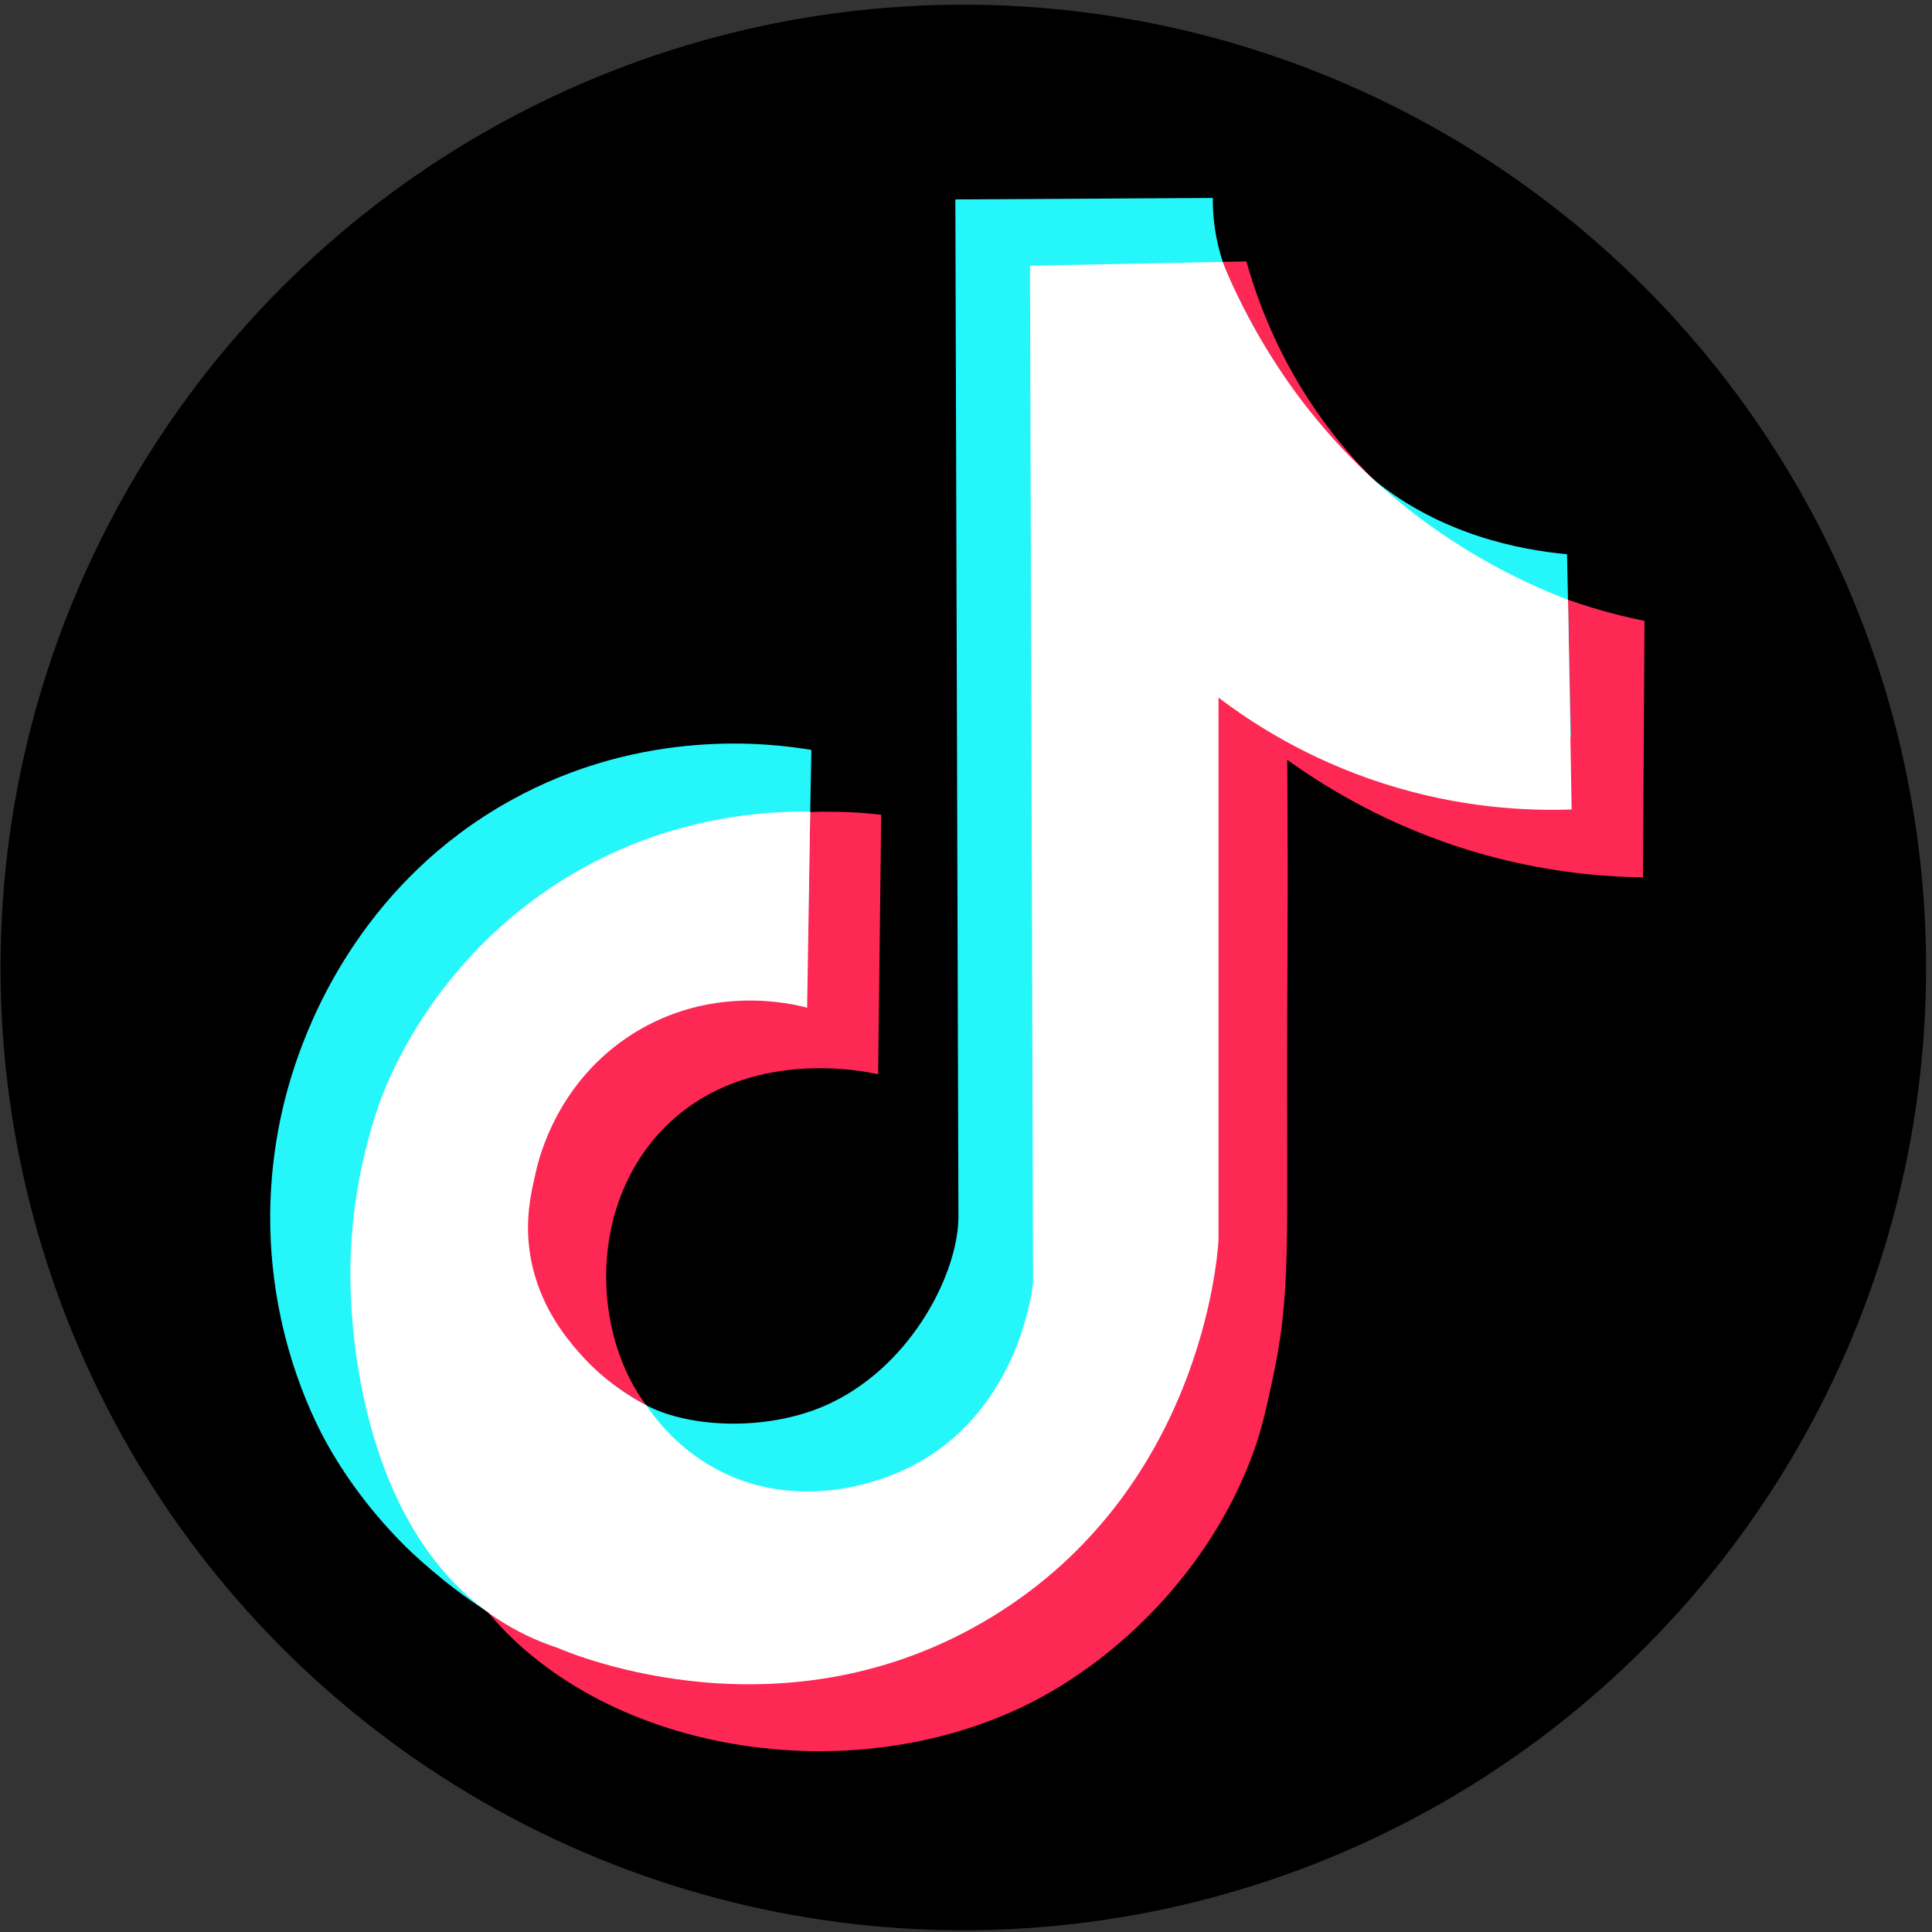
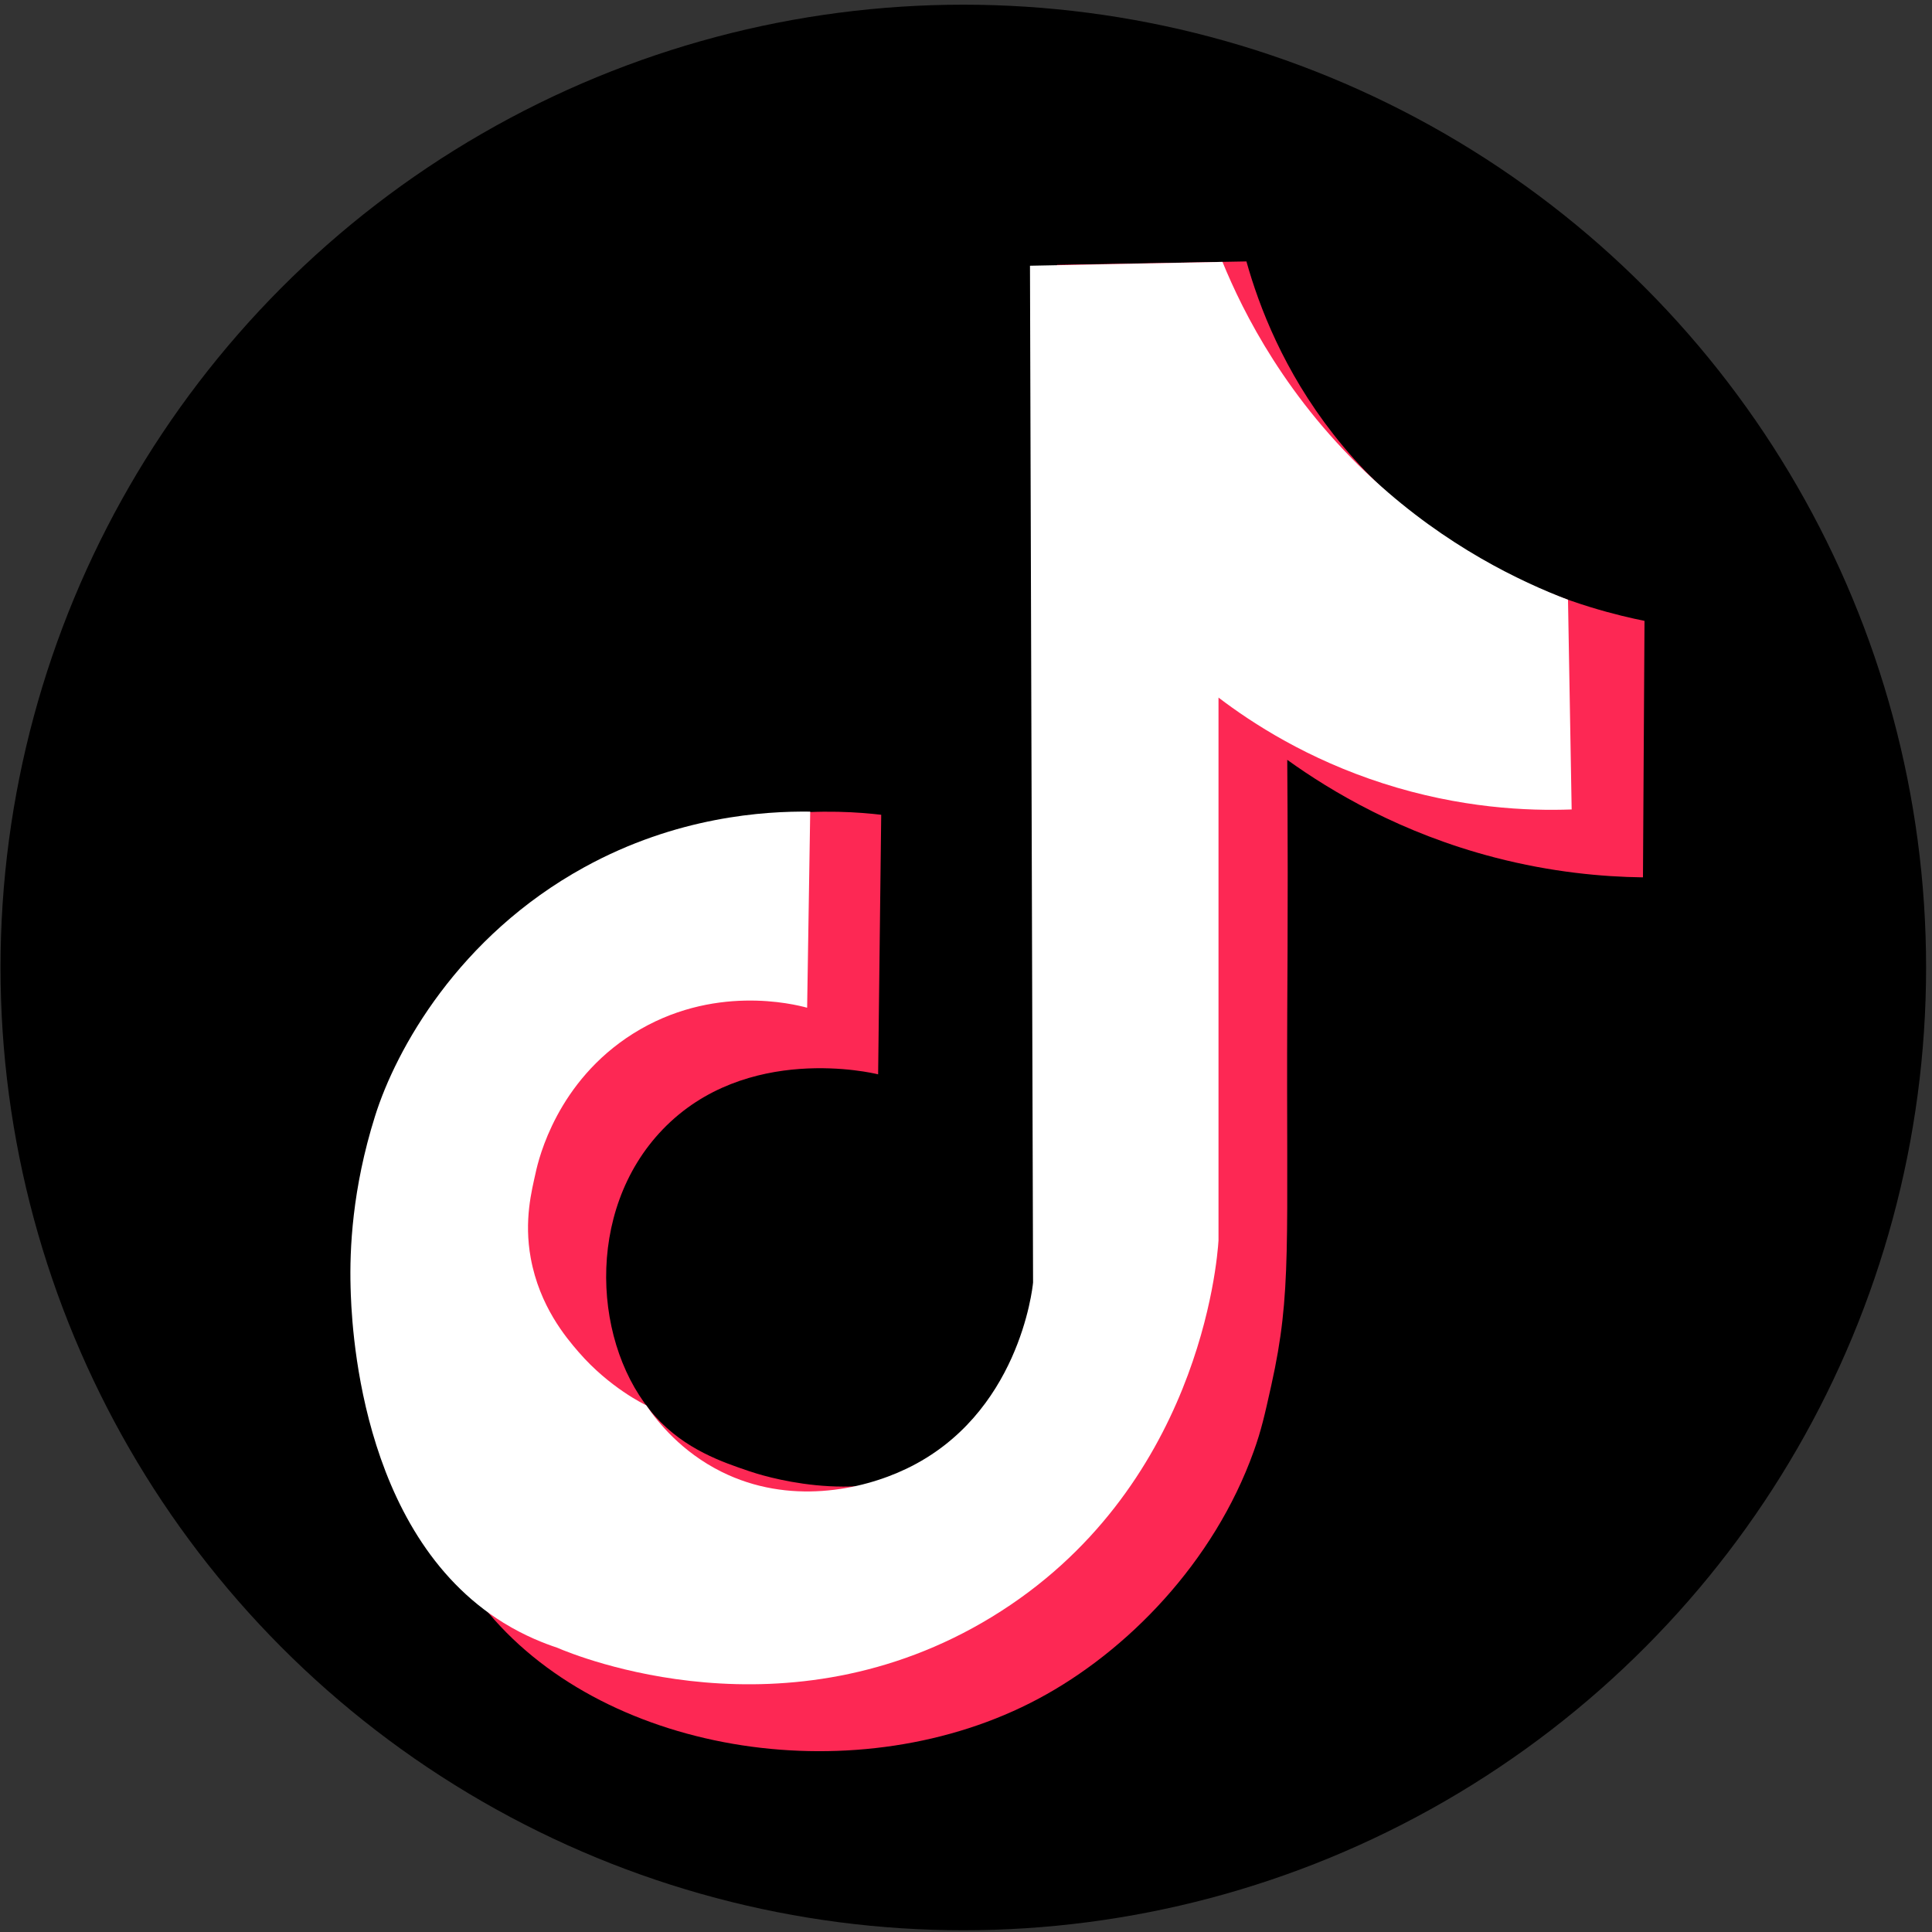
<svg xmlns="http://www.w3.org/2000/svg" id="_レイヤー_2" width="30.1" height="30.1" viewBox="0 0 30.1 30.1">
  <rect x="0" y="0" width="30.1" height="30.1" fill="#333333" stroke="none" />
  <circle cx="15.008" cy="15.073" r="15" />
  <path d="M16.469,4.126c.983-.018,1.967-.035,2.95-.053,.198,.707,.581,1.704,1.355,2.693,1.698,2.169,4.068,2.75,4.847,2.907-.008,1.332-.016,2.664-.024,3.996-.632-.008-1.424-.08-2.307-.309-1.461-.379-2.549-1.029-3.235-1.522,.003,.409,.006,1.019,.007,1.759,0,.986-.004,1.547-.007,2.142-.016,3.677,.075,4.387-.248,5.841-.104,.468-.156,.702-.275,1.033-.621,1.731-1.974,3.117-3.354,3.853-2.769,1.479-6.686,.9-8.563-1.332-1.394-1.657-1.696-4.265-1.725-4.928-.004-.084-.006-.167-.006-.167-.016-.587,.024-1.528,.381-2.664,.279-.89,1.197-2.749,3.259-3.877,1.82-.996,3.558-.88,4.205-.804-.016,1.348-.032,2.696-.048,4.044-.082-.021-2.057-.489-3.354,.856-1.234,1.28-1.082,3.399-.119,4.472,.467,.52,1.055,.715,1.457,.852,.181,.062,1.644,.542,2.878-.048,1.749-.836,1.965-2.8,1.974-2.902-.016-5.281-.032-10.561-.048-15.842Z" style="fill:#fd2854;" />
-   <path d="M14.883,3.107c1.337-.008,2.675-.015,4.012-.023-.002,.38,.062,.685,.127,.904,.076,.255,.166,.435,.32,.744,.013,.027,.217,.433,.441,.787,.287,.455,.833,1.32,1.629,1.963,1.046,.845,2.248,1.083,3.002,1.153,.02,.949,.04,1.898,.06,2.847-.825,.131-2.345,.257-4.095-.31-1.139-.369-1.994-.909-2.558-1.335,.353,2.167,.561,5.094,0,8.458-.549,3.292-.894,5.355-2.73,6.674-2.556,1.836-6.214,.947-7.517,.127-.663-.418-1.237-.983-1.237-.983-.68-.67-1.066-1.31-1.205-1.554-.177-.309-.872-1.583-.92-3.394-.016-.617,.034-1.647,.468-2.808,.216-.577,1.019-2.628,3.259-3.877,2.079-1.16,4.089-.9,4.702-.796-.019,.998-.037,1.995-.056,2.993-.483-.113-1.236-.231-2.142-.119-.579,.071-1.142,.138-1.743,.515-1.183,.745-1.469,1.944-1.517,2.165-.09,.309-.176,.781-.077,1.332,.023,.127,.194,1.009,.904,1.641,.238,.212,.341,.221,.69,.547,.308,.287,.383,.426,.666,.666,0,0,.314,.266,.701,.469,.705,.37,1.966,.409,2.891-.041,1.279-.621,1.977-2.052,1.974-2.902-.016-5.281-.032-10.561-.048-15.842Z" style="fill:#24f6fa;" />
  <path d="M16.046,4.14c1-.02,2-.04,3-.06,.321,.786,1.001,2.15,2.366,3.402,1.127,1.033,2.273,1.578,3.017,1.862,.019,1.089,.038,2.178,.057,3.267-.681,.025-1.735-.018-2.944-.408-1.167-.376-2.025-.929-2.558-1.335v8.458c-.02,.323-.303,3.896-3.531,5.865-3.196,1.95-6.469,.611-6.777,.478-.187-.062-.494-.178-.833-.387-2.278-1.406-2.368-4.755-2.381-5.229-.016-.587,.024-1.528,.381-2.664,.327-1.043,1.302-2.801,3.259-3.877,1.441-.793,2.811-.876,3.521-.867-.016,1.018-.032,2.037-.048,3.055-.207-.056-1.474-.374-2.712,.404-1.183,.745-1.469,1.944-1.517,2.165-.061,.277-.185,.742-.077,1.332,.137,.749,.548,1.236,.748,1.466,.479,.553,1.03,.817,1.045,.823,.001,0-.003-.003-.003-.003,0,0,.001,0,.003,.003,.003,.003,.007,.005,.007,.005,.179,.263,.549,.725,1.174,1.036,1.046,.52,2.174,.289,2.878-.048,1.749-.836,1.965-2.8,1.974-2.902-.016-5.281-.032-10.561-.048-15.842Z" style="fill:#fff;" />
</svg>